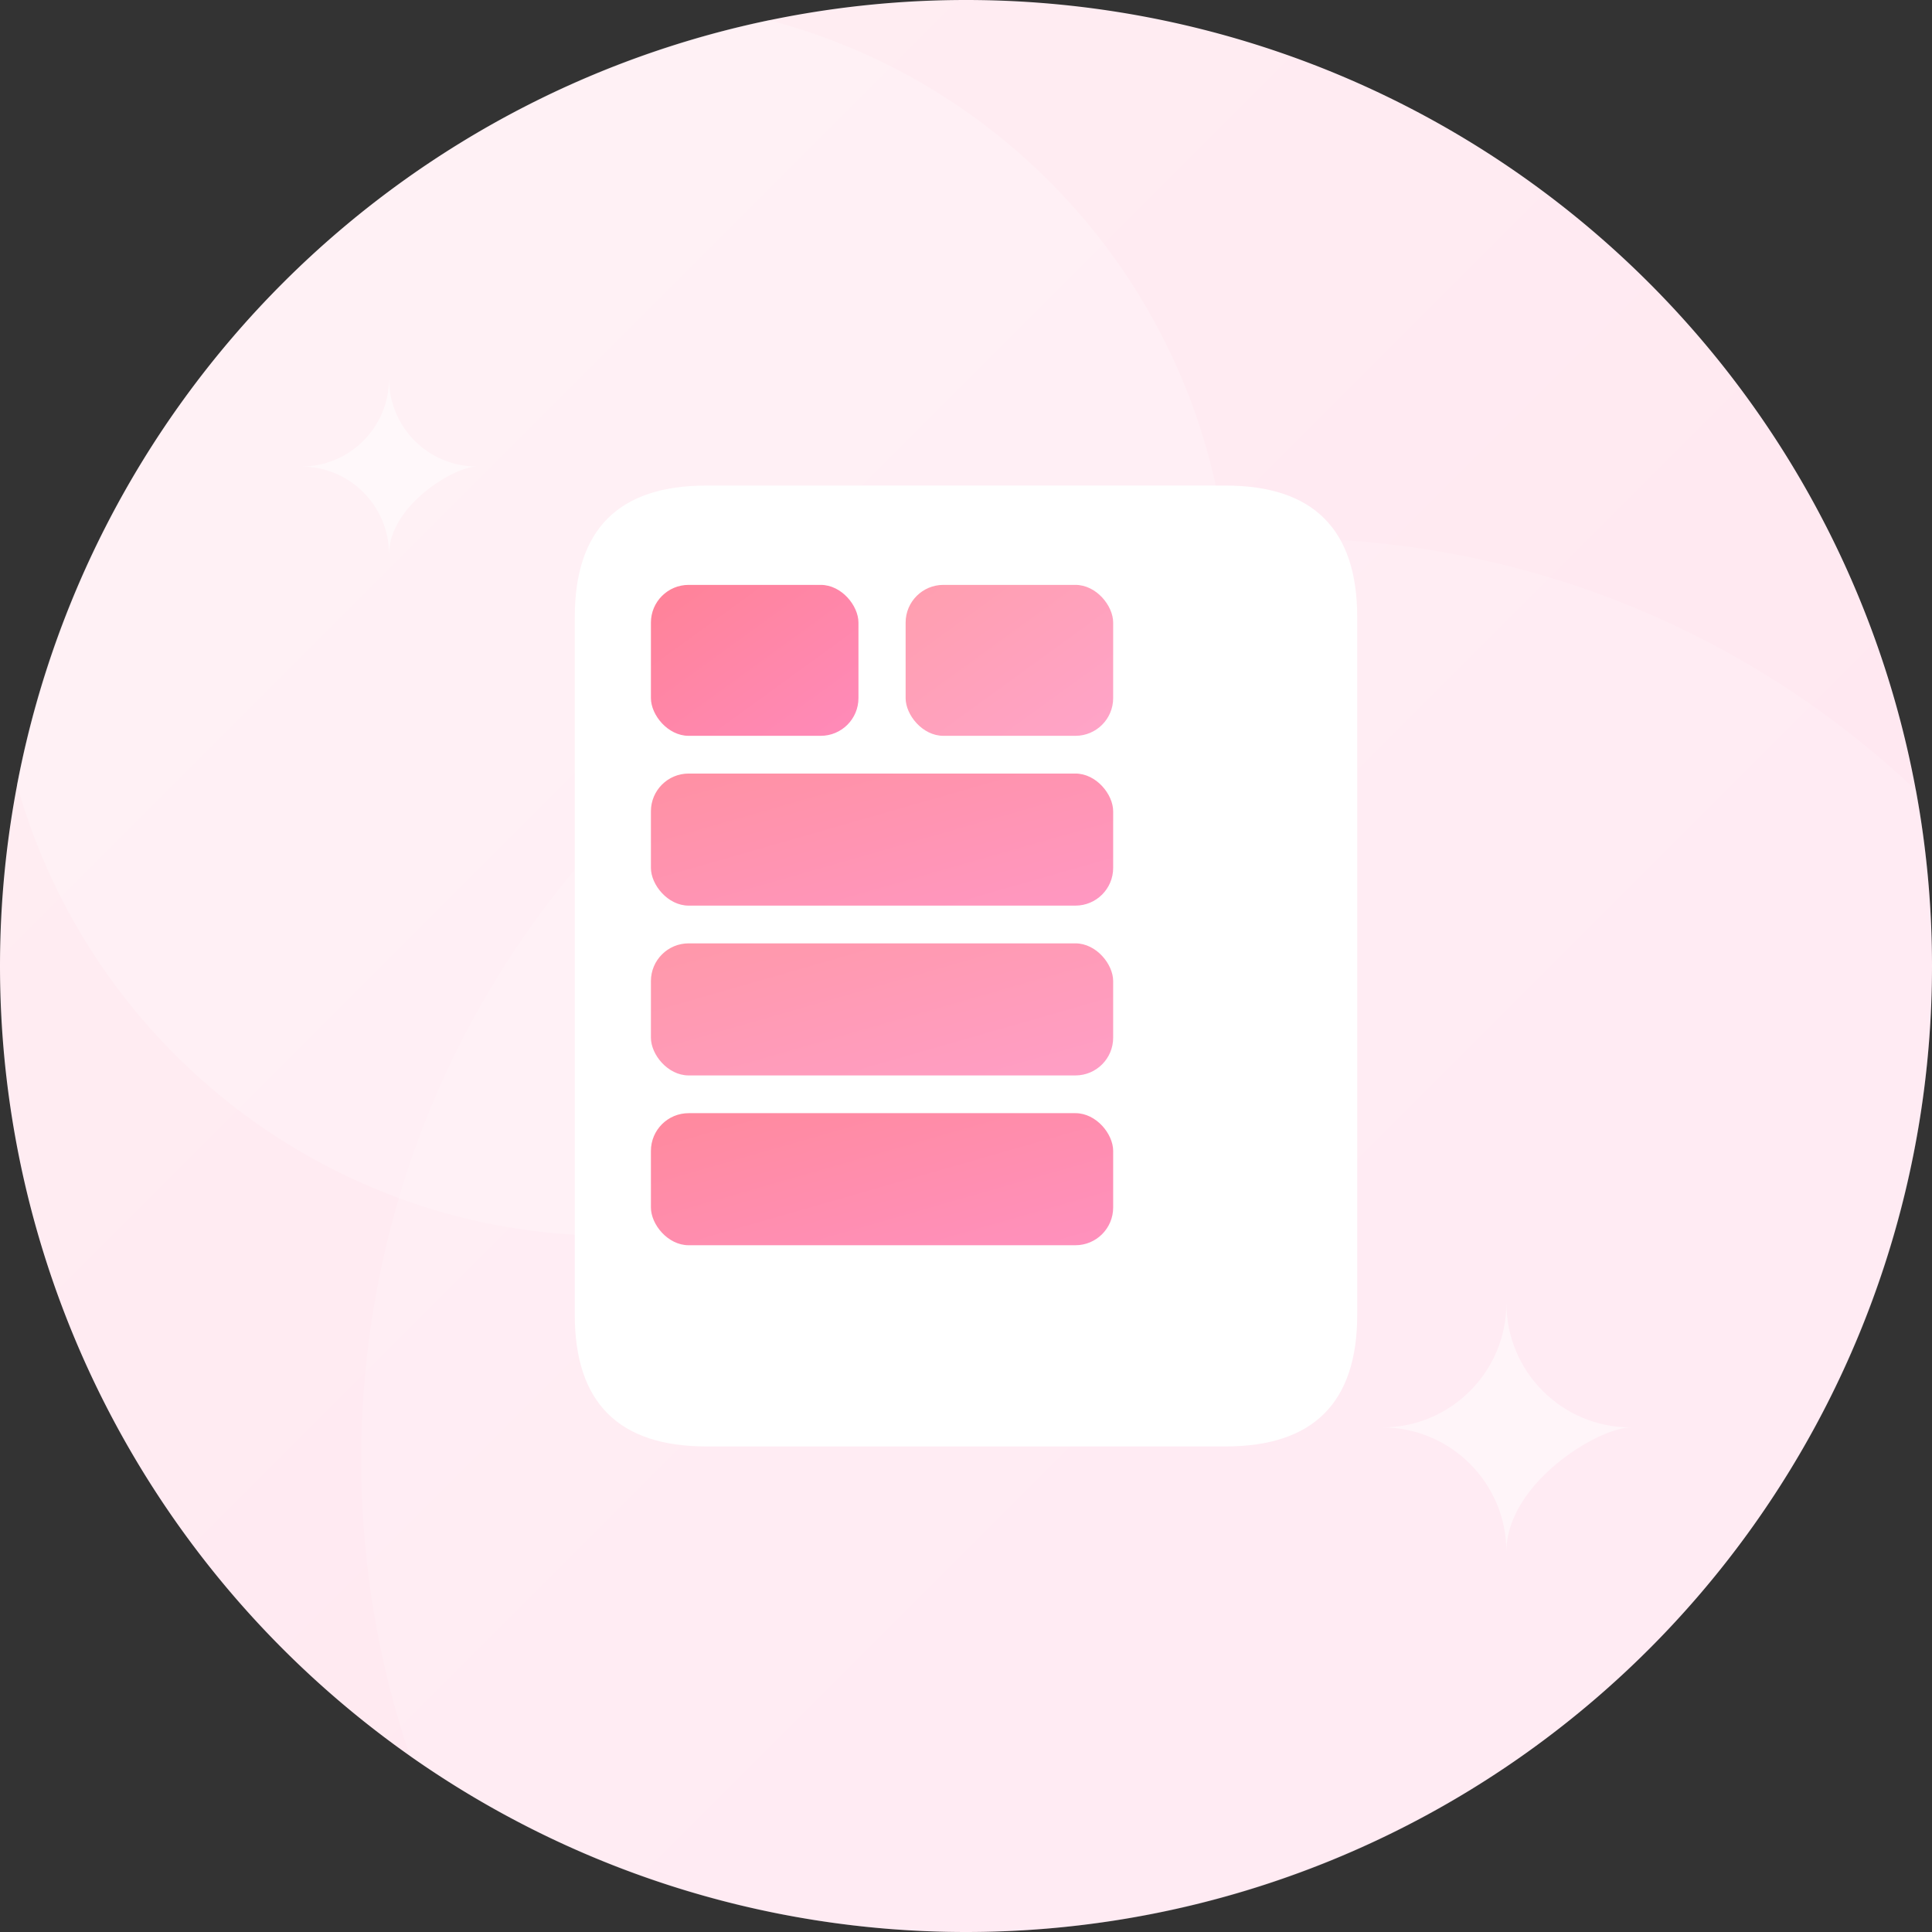
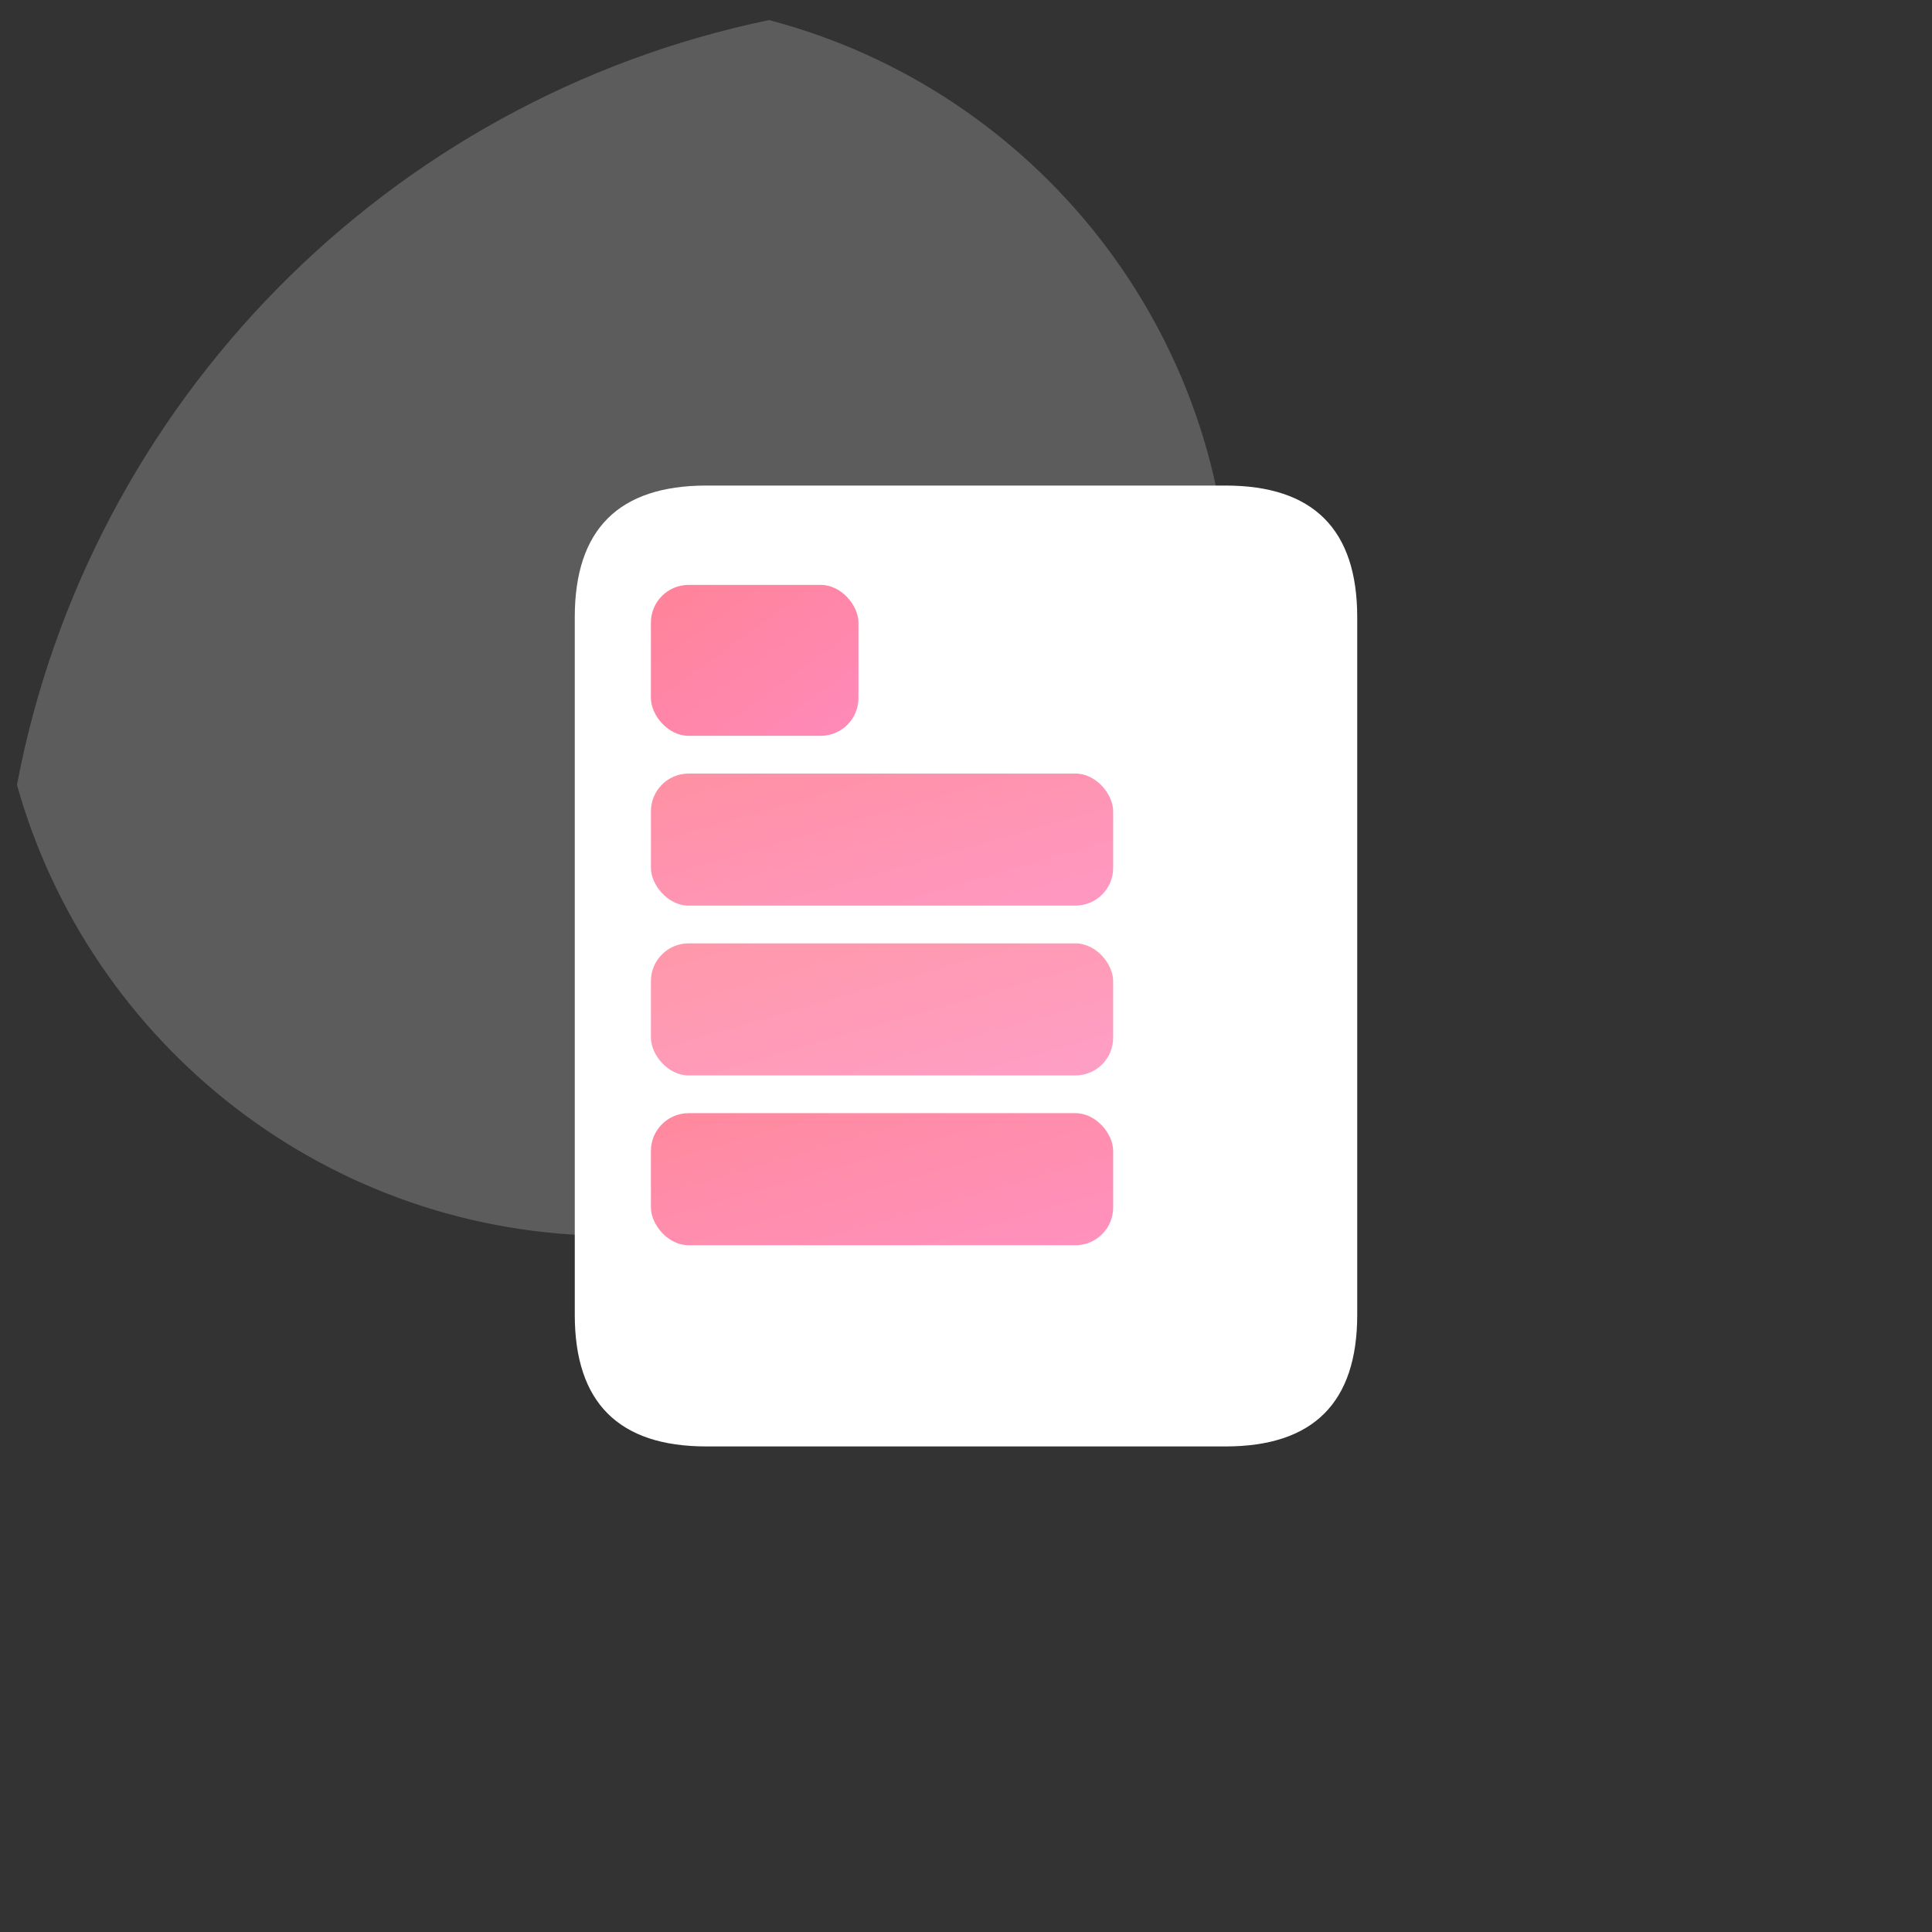
<svg xmlns="http://www.w3.org/2000/svg" class="icon" width="200px" height="200px" viewBox="0 0 1024 1024" version="1.1">
  <rect x="0" y="0" width="1024" height="1024" fill="#333333" stroke="none" />
  <defs>
    <linearGradient id="grad1" x1="0%" y1="0%" x2="100%" y2="100%">
      <stop offset="0%" stop-color="#ff758c" />
      <stop offset="100%" stop-color="#ff7eb3" />
    </linearGradient>
    <linearGradient id="gradBg" x1="10%" y1="10%" x2="90%" y2="90%">
      <stop offset="0%" stop-color="#ffeef2" />
      <stop offset="100%" stop-color="#ffe6f1" />
    </linearGradient>
  </defs>
-   <path d="M512 512m-512 0a512 512 0 1 0 1024 0 512 512 0 1 0-1024 0Z" fill="url(#gradBg)" />
  <path d="M324.409 655.019C505.29 655.019 651.918 508.388 651.918 327.509c0-152.138-103.733-280.047-244.33-316.854C205.814 52.464 47.497 213.018 8.987 415.982 47.588 553.88 174.183 655.019 324.409 655.019z" fill="#FFFFFF" fill-opacity=".2" />
-   <path d="M512 1024c282.767 0 512-229.233 512-512 0-31.766-2.891-62.854-8.434-93.019C928.057 336.1 809.875 285.263 679.824 285.263c-269.711 0-488.357 218.645-488.357 488.357 0 54.96 9.084 107.803 25.822 157.104C300.627 989.489 402.283 1024 512 1024z" fill="#FFFFFF" fill-opacity=".15" />
-   <path d="M732.536 756.566c36.39 0 65.889-29.5 65.889-65.889 0 36.39 29.503 65.889 65.889 65.889-17.054 0-65.889 29.503-65.889 65.889 0-36.386-29.5-65.889-65.889-65.889z" fill="#FFFFFF" fill-opacity=".5" />
-   <path d="M159.685 247.279c25.687 0 46.51-20.823 46.51-46.51 0 25.687 20.823 46.51 46.51 46.51-12.036 0-46.51 20.823-46.51 46.51 0-25.687-20.823-46.51-46.51-46.51z" fill="#FFFFFF" fill-opacity=".5" />
  <path d="M304.642 257.357m69.765 0l275.185 0q69.765 0 69.765 69.765l0 369.756q0 69.765-69.765 69.765l-275.185 0q-69.765 0-69.765-69.765l0-369.756q0-69.765 69.765-69.765Z" fill="#FFFFFF" />
  <rect x="345" y="310" width="110" height="80" rx="20" fill="url(#grad1)" opacity="0.9" />
-   <rect x="480" y="310" width="110" height="80" rx="20" fill="url(#grad1)" opacity="0.7" />
  <rect x="345" y="410" width="245" height="70" rx="20" fill="url(#grad1)" opacity="0.8" />
  <rect x="345" y="500" width="245" height="70" rx="20" fill="url(#grad1)" opacity="0.75" />
  <rect x="345" y="590" width="245" height="70" rx="20" fill="url(#grad1)" opacity="0.85" />
</svg>